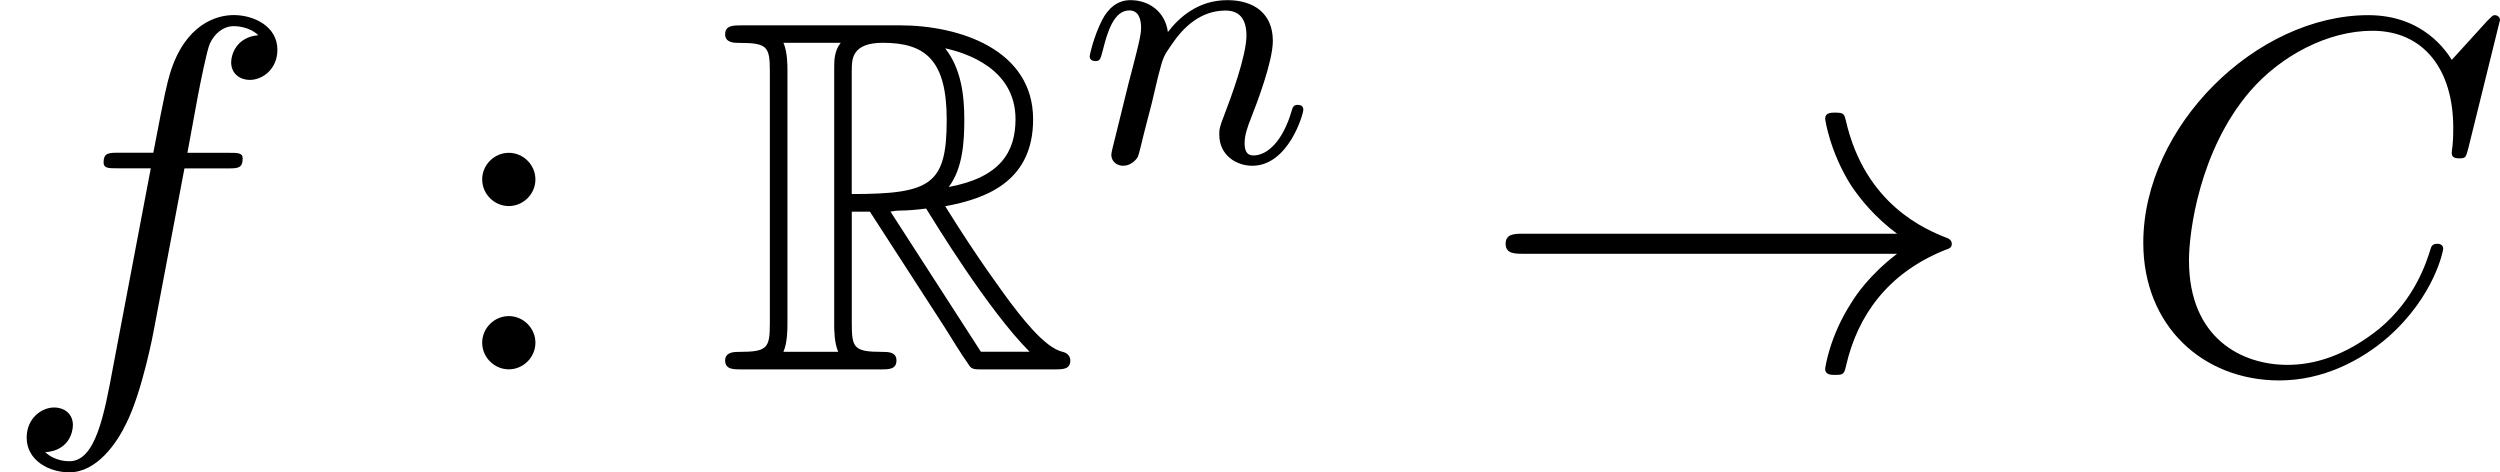
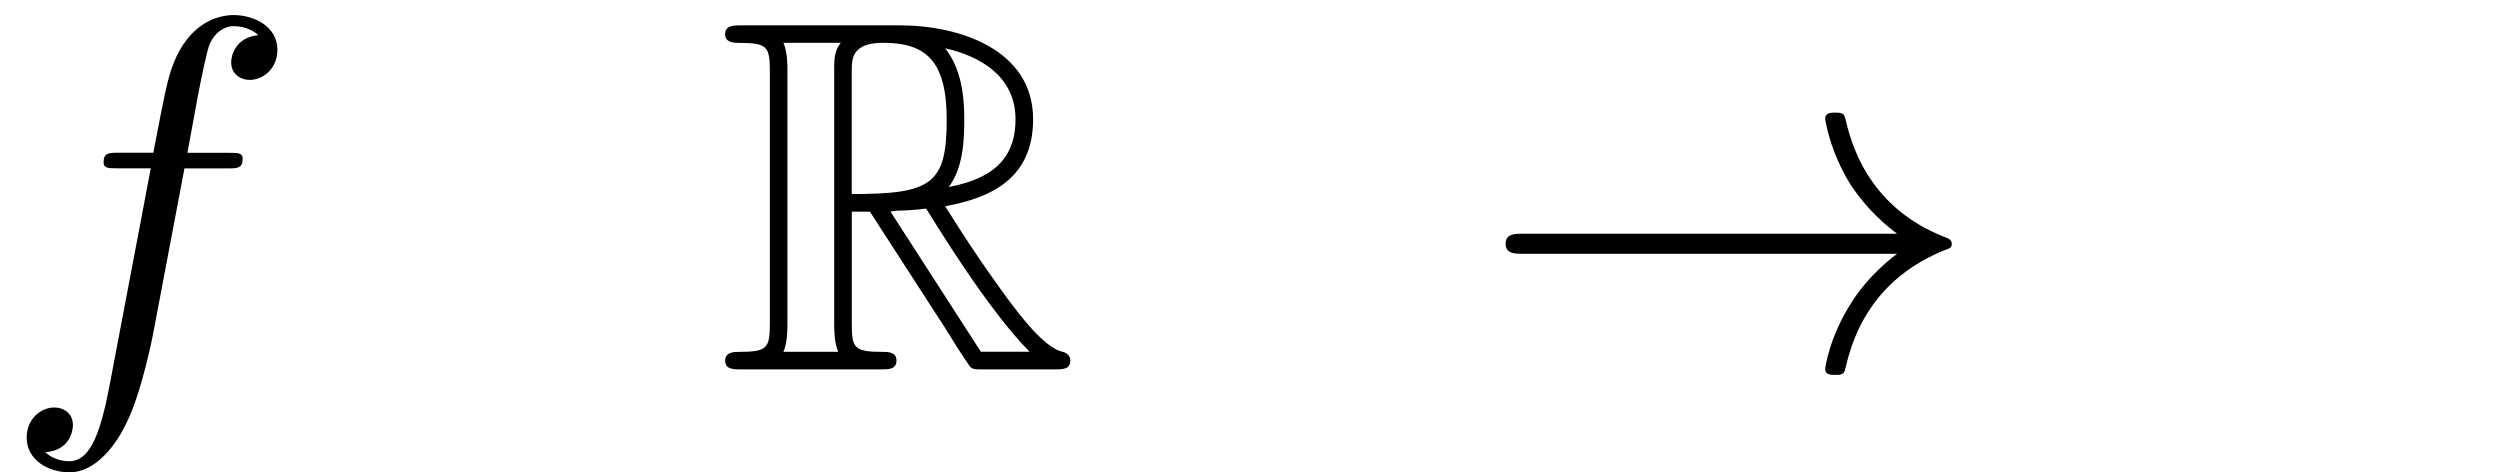
<svg xmlns="http://www.w3.org/2000/svg" xmlns:xlink="http://www.w3.org/1999/xlink" height="12.867pt" version="1.1" viewBox="1872.02 1483.13 54.28 10.255" width="68.105pt">
  <defs>
    <path d="m2.924 -3.425h0.393l1.636 2.531c0.109 0.175 0.371 0.6 0.491 0.764c0.076 0.131 0.109 0.131 0.36 0.131h1.505c0.196 0 0.36 0 0.36 -0.196c0 -0.087 -0.065 -0.164 -0.164 -0.185c-0.404 -0.087 -0.938 -0.807 -1.2 -1.156c-0.076 -0.109 -0.622 -0.829 -1.353 -2.007c0.971 -0.175 1.909 -0.589 1.909 -1.887c0 -1.516 -1.604 -2.04 -2.891 -2.04h-3.425c-0.196 0 -0.371 0 -0.371 0.196c0 0.185 0.207 0.185 0.295 0.185c0.622 0 0.676 0.076 0.676 0.622v5.465c0 0.545 -0.055 0.622 -0.676 0.622c-0.087 0 -0.295 0 -0.295 0.185c0 0.196 0.175 0.196 0.371 0.196h2.989c0.196 0 0.36 0 0.36 -0.196c0 -0.185 -0.185 -0.185 -0.305 -0.185c-0.622 0 -0.665 -0.087 -0.665 -0.622v-2.422zm2.105 -0.535c0.305 -0.404 0.338 -0.982 0.338 -1.462c0 -0.524 -0.065 -1.102 -0.415 -1.549c0.447 0.098 1.527 0.436 1.527 1.538c0 0.709 -0.327 1.265 -1.451 1.473zm-2.105 -2.542c0 -0.229 0 -0.589 0.676 -0.589c0.927 0 1.385 0.382 1.385 1.669c0 1.407 -0.338 1.615 -2.062 1.615v-2.695zm-1.484 6.12c0.087 -0.196 0.087 -0.502 0.087 -0.6v-5.509c0 -0.109 0 -0.404 -0.087 -0.6h1.244c-0.142 0.175 -0.142 0.393 -0.142 0.556v5.553c0 0.109 0 0.404 0.087 0.6h-1.189zm2.324 -3.044c0.076 -0.011 0.12 -0.022 0.207 -0.022c0.164 0 0.404 -0.022 0.567 -0.044c0.164 0.262 1.342 2.204 2.247 3.109h-1.058l-1.964 -3.044z" id="g0-82" />
    <path d="m9.098 -2.509c-0.6 0.458 -0.895 0.905 -0.982 1.047c-0.491 0.753 -0.578 1.44 -0.578 1.451c0 0.131 0.131 0.131 0.218 0.131c0.185 0 0.196 -0.022 0.24 -0.218c0.251 -1.069 0.895 -1.985 2.127 -2.487c0.131 -0.044 0.164 -0.065 0.164 -0.142s-0.065 -0.109 -0.087 -0.12c-0.48 -0.185 -1.8 -0.731 -2.215 -2.564c-0.033 -0.131 -0.044 -0.164 -0.229 -0.164c-0.087 0 -0.218 0 -0.218 0.131c0 0.022 0.098 0.709 0.556 1.44c0.218 0.327 0.535 0.709 1.004 1.058h-8.105c-0.196 0 -0.393 0 -0.393 0.218s0.196 0.218 0.393 0.218h8.105z" id="g1-33" />
-     <path d="m1.594 -1.307c0.024 -0.12 0.104 -0.422 0.128 -0.542c0.112 -0.43 0.112 -0.438 0.295 -0.701c0.263 -0.391 0.638 -0.741 1.172 -0.741c0.287 0 0.454 0.167 0.454 0.542c0 0.438 -0.335 1.347 -0.486 1.737c-0.104 0.263 -0.104 0.311 -0.104 0.414c0 0.454 0.375 0.677 0.717 0.677c0.781 0 1.108 -1.116 1.108 -1.219c0 -0.08 -0.064 -0.104 -0.12 -0.104c-0.096 0 -0.112 0.056 -0.135 0.135c-0.191 0.654 -0.526 0.964 -0.829 0.964c-0.128 0 -0.191 -0.08 -0.191 -0.263s0.064 -0.359 0.143 -0.558c0.12 -0.303 0.47 -1.219 0.47 -1.666c0 -0.598 -0.414 -0.885 -0.988 -0.885c-0.646 0 -1.06 0.391 -1.291 0.693c-0.056 -0.438 -0.406 -0.693 -0.813 -0.693c-0.287 0 -0.486 0.183 -0.614 0.43c-0.191 0.375 -0.271 0.773 -0.271 0.789c0 0.072 0.056 0.104 0.12 0.104c0.104 0 0.112 -0.032 0.167 -0.239c0.096 -0.391 0.239 -0.861 0.574 -0.861c0.207 0 0.255 0.199 0.255 0.375c0 0.143 -0.04 0.295 -0.104 0.558c-0.016 0.064 -0.135 0.534 -0.167 0.646l-0.295 1.196c-0.032 0.12 -0.08 0.319 -0.08 0.351c0 0.183 0.151 0.247 0.255 0.247c0.143 0 0.263 -0.096 0.319 -0.191c0.024 -0.048 0.088 -0.319 0.128 -0.486l0.183 -0.709z" id="g2-110" />
-     <path d="m8.291 -7.582c0 -0.033 -0.022 -0.109 -0.12 -0.109c-0.033 0 -0.044 0.011 -0.164 0.131l-0.764 0.84c-0.098 -0.153 -0.6 -0.971 -1.811 -0.971c-2.433 0 -4.887 2.411 -4.887 4.942c0 1.8 1.287 2.989 2.956 2.989c0.949 0 1.778 -0.436 2.356 -0.938c1.015 -0.895 1.2 -1.887 1.2 -1.92c0 -0.109 -0.109 -0.109 -0.131 -0.109c-0.065 0 -0.12 0.022 -0.142 0.109c-0.098 0.316 -0.349 1.091 -1.102 1.724c-0.753 0.611 -1.44 0.796 -2.007 0.796c-0.982 0 -2.138 -0.567 -2.138 -2.269c0 -0.622 0.229 -2.389 1.32 -3.665c0.665 -0.775 1.691 -1.32 2.662 -1.32c1.113 0 1.756 0.84 1.756 2.105c0 0.436 -0.033 0.447 -0.033 0.556s0.12 0.109 0.164 0.109c0.142 0 0.142 -0.022 0.196 -0.218l0.687 -2.782z" id="g3-67" />
    <path d="m4.004 -4.364h0.938c0.218 0 0.327 0 0.327 -0.218c0 -0.12 -0.109 -0.12 -0.295 -0.12h-0.905l0.229 -1.244c0.044 -0.229 0.196 -1.004 0.262 -1.135c0.098 -0.207 0.284 -0.371 0.513 -0.371c0.044 0 0.327 0 0.535 0.196c-0.48 0.044 -0.589 0.425 -0.589 0.589c0 0.251 0.196 0.382 0.404 0.382c0.284 0 0.6 -0.24 0.6 -0.655c0 -0.502 -0.502 -0.753 -0.949 -0.753c-0.371 0 -1.058 0.196 -1.385 1.276c-0.065 0.229 -0.098 0.338 -0.36 1.713h-0.753c-0.207 0 -0.327 0 -0.327 0.207c0 0.131 0.098 0.131 0.305 0.131h0.72l-0.818 4.309c-0.196 1.058 -0.382 2.051 -0.949 2.051c-0.044 0 -0.316 0 -0.524 -0.196c0.502 -0.033 0.6 -0.425 0.6 -0.589c0 -0.251 -0.196 -0.382 -0.404 -0.382c-0.284 0 -0.6 0.24 -0.6 0.655c0 0.491 0.48 0.753 0.927 0.753c0.6 0 1.036 -0.644 1.233 -1.058c0.349 -0.687 0.6 -2.007 0.611 -2.084l0.655 -3.458z" id="g3-102" />
-     <path d="m2.095 -4.124c0 -0.316 -0.262 -0.578 -0.578 -0.578s-0.578 0.262 -0.578 0.578s0.262 0.578 0.578 0.578s0.578 -0.262 0.578 -0.578zm0 3.545c0 -0.316 -0.262 -0.578 -0.578 -0.578s-0.578 0.262 -0.578 0.578s0.262 0.578 0.578 0.578s0.578 -0.262 0.578 -0.578z" id="g4-58" />
  </defs>
  <g id="page1">
    <use x="1872.02" xlink:href="#g3-102" y="1491.15" />
    <use x="1881.55" xlink:href="#g4-58" y="1491.15" />
    <use x="1887.59" xlink:href="#g0-82" y="1491.15" />
    <use x="1895.44" xlink:href="#g2-110" y="1486.65" />
    <use x="1904.11" xlink:href="#g1-33" y="1491.15" />
    <use x="1918.01" xlink:href="#g3-67" y="1491.15" />
  </g>
  <script type="text/ecmascript">if(window.parent.postMessage)window.parent.postMessage("2.80485|68.10469|12.86745|"+window.location,"*");</script>
</svg>